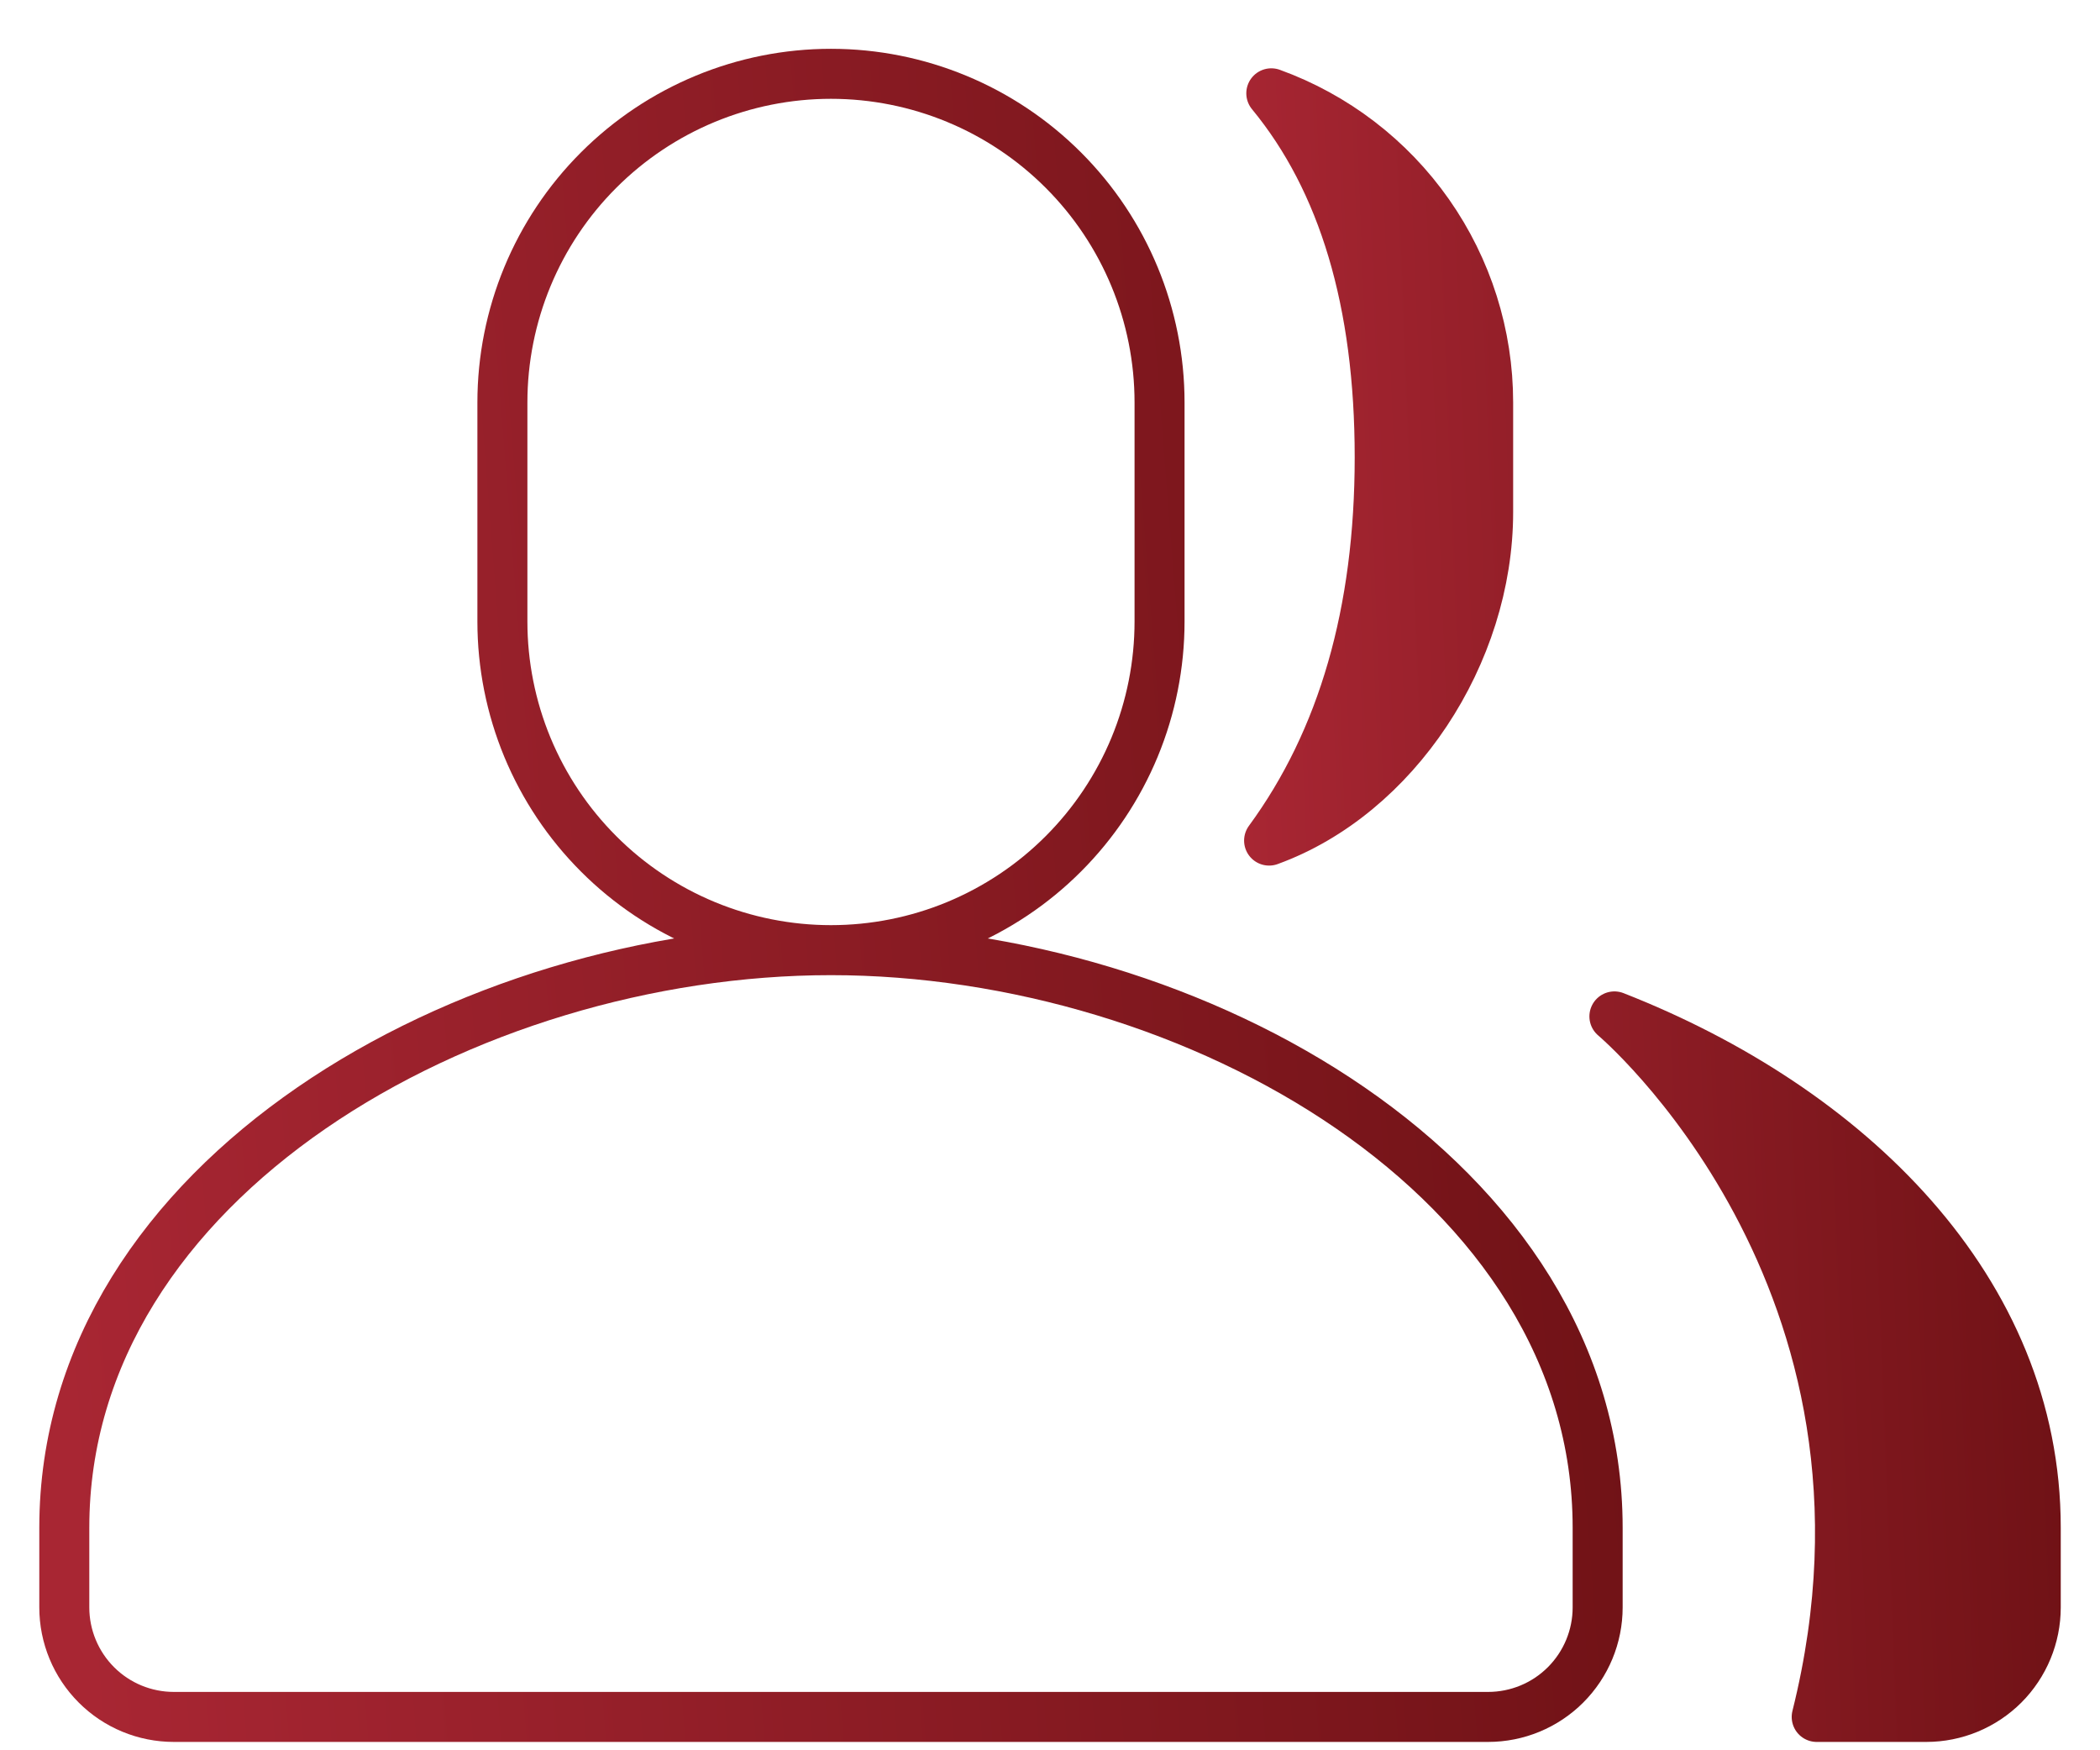
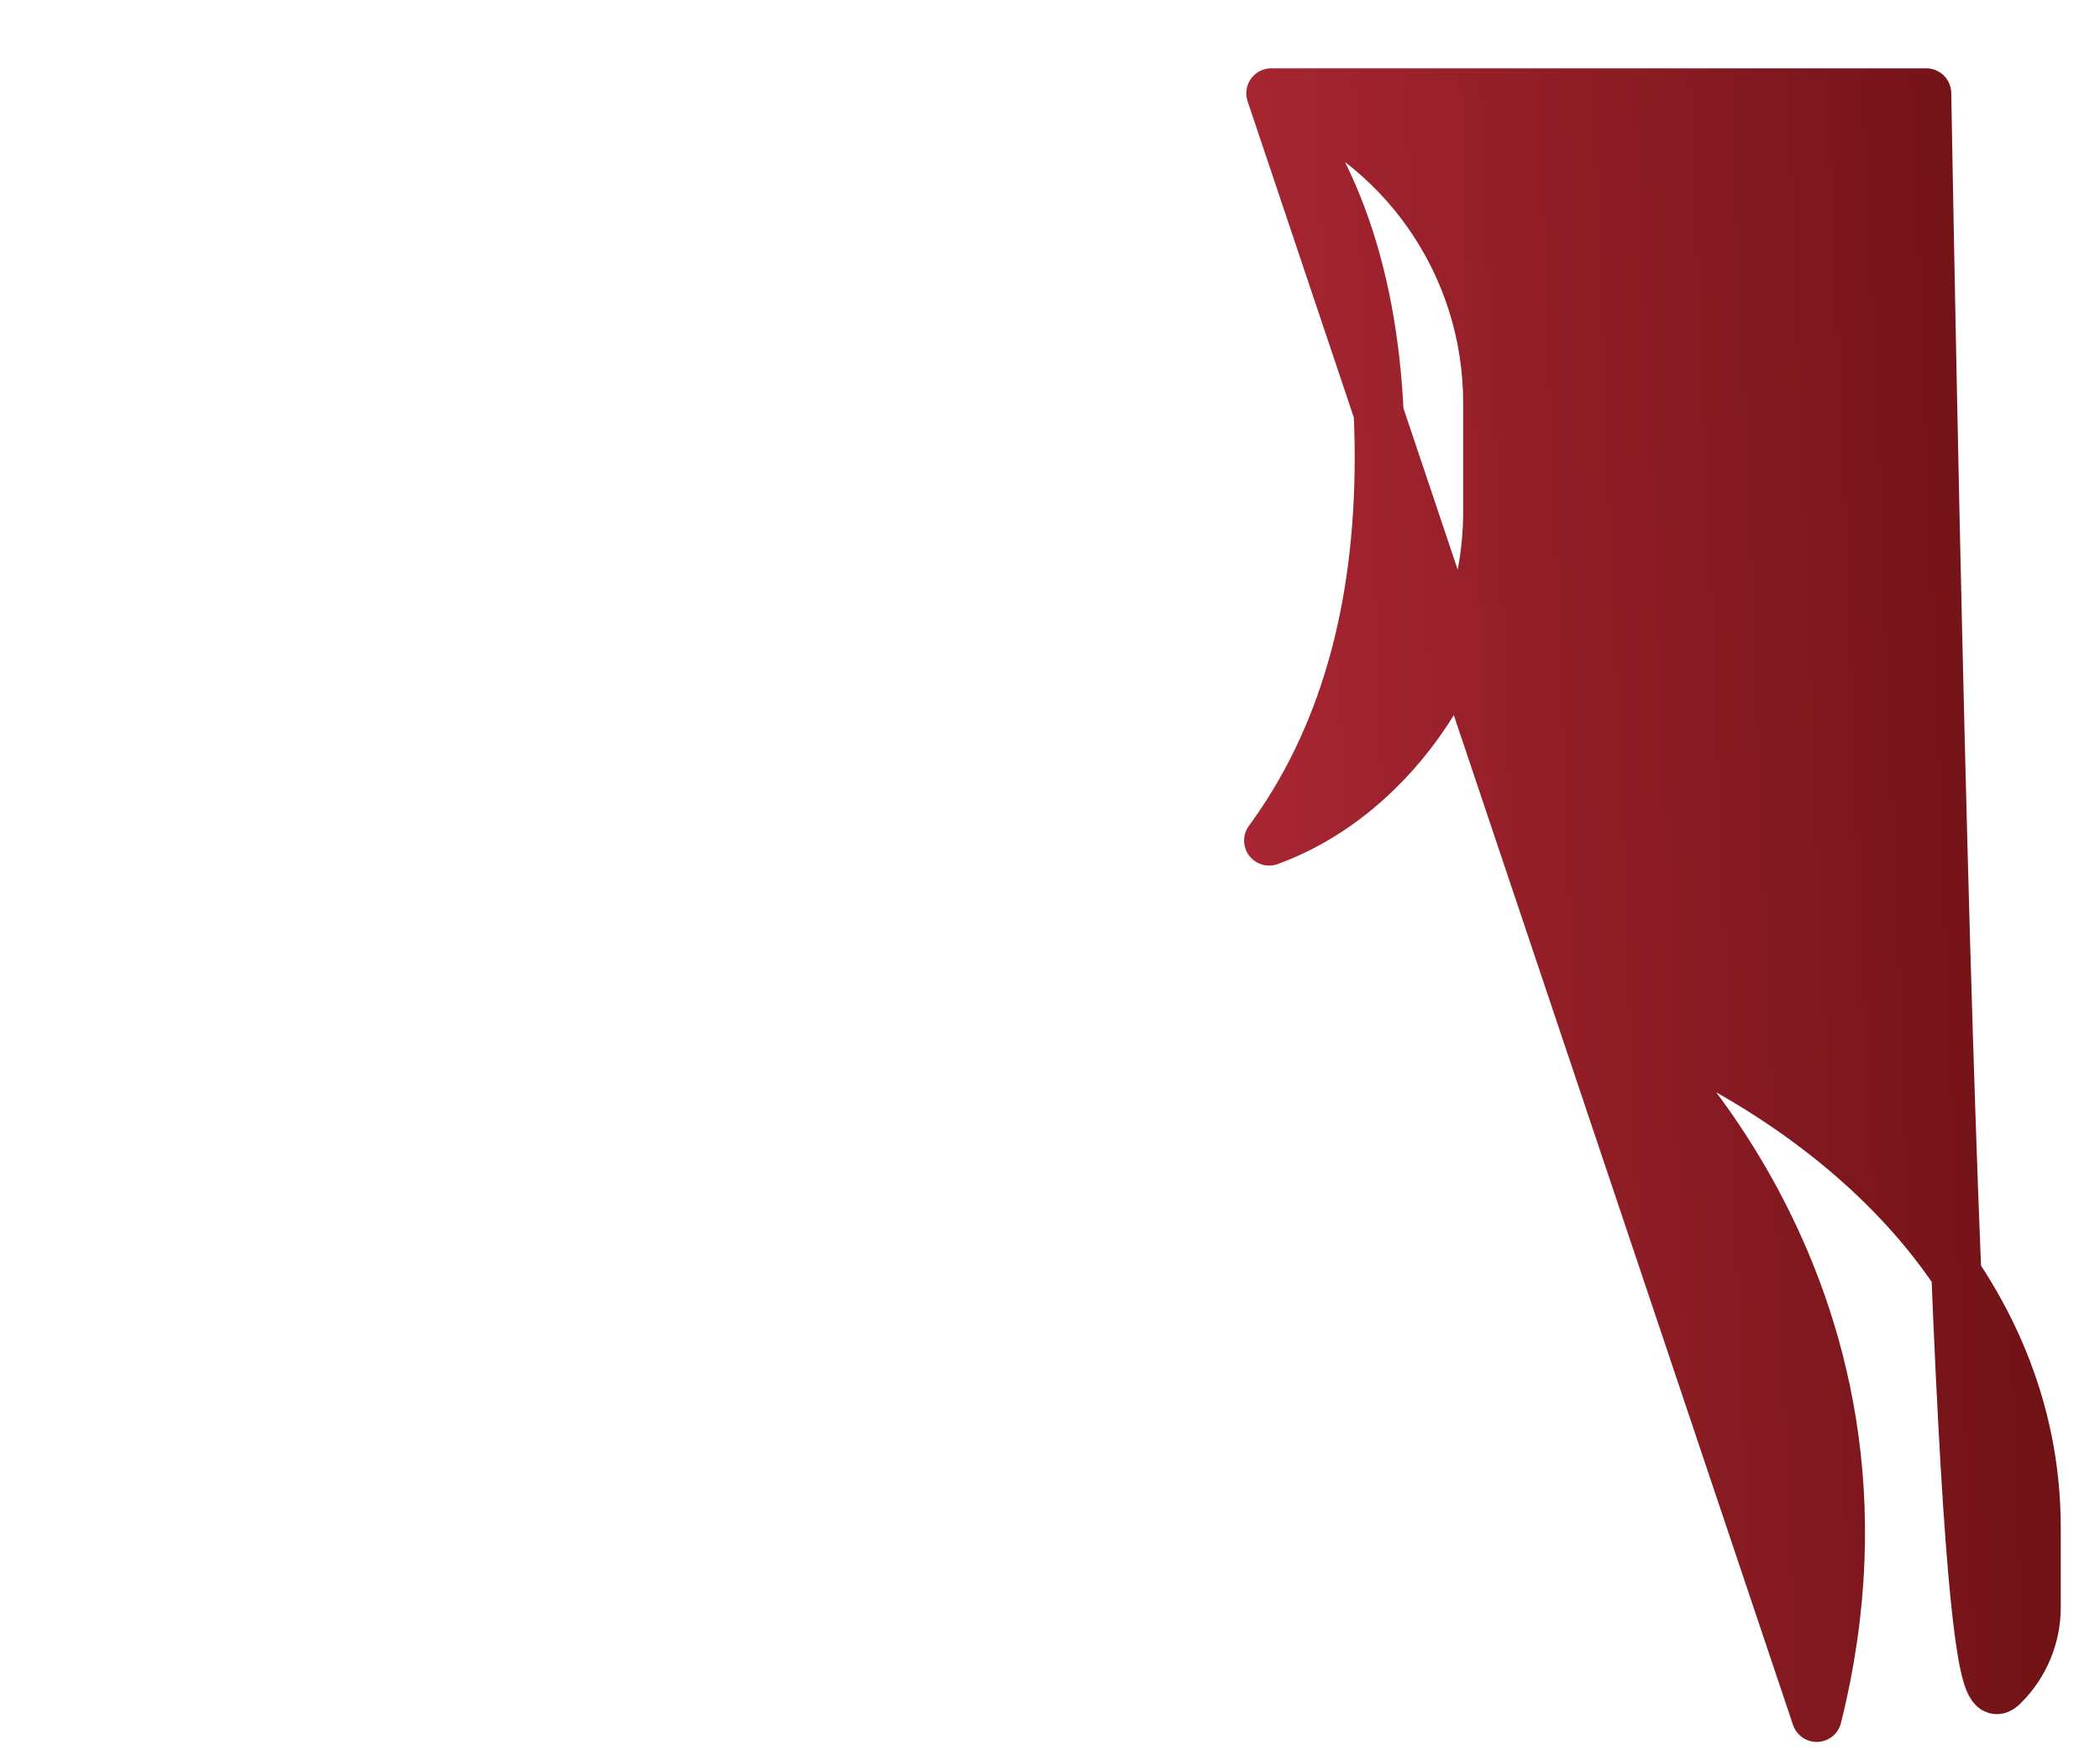
<svg xmlns="http://www.w3.org/2000/svg" width="42" height="35" viewBox="0 0 42 35" fill="none">
-   <path d="M16.619 19C17.482 19 18.337 18.83 19.134 18.5C19.931 18.169 20.656 17.686 21.266 17.075C21.876 16.465 22.36 15.741 22.691 14.943C23.021 14.146 23.191 13.291 23.191 12.429V8.048C23.191 6.305 22.499 4.633 21.266 3.401C20.034 2.169 18.362 1.476 16.619 1.476C14.877 1.476 13.205 2.169 11.973 3.401C10.74 4.633 10.048 6.305 10.048 8.048V12.429C10.048 13.291 10.218 14.146 10.548 14.943C10.879 15.741 11.363 16.465 11.973 17.075C12.583 17.686 13.307 18.169 14.105 18.5C14.902 18.83 15.757 19 16.619 19ZM16.619 19C23.879 19 31.953 23.567 31.953 30.548V32.143C31.953 32.724 31.722 33.281 31.311 33.692C30.9 34.103 30.343 34.333 29.762 34.333H3.477C2.896 34.333 2.338 34.103 1.928 33.692C1.517 33.281 1.286 32.724 1.286 32.143V30.548C1.286 23.567 9.36 19 16.619 19Z" stroke="url(#paint0_linear_338_7225)" stroke-linecap="round" stroke-linejoin="round" />
-   <path fill-rule="evenodd" clip-rule="evenodd" d="M25.426 1.866C26.696 2.326 27.794 3.166 28.57 4.272C29.346 5.378 29.763 6.696 29.763 8.048V10.238C29.763 13.079 27.905 15.892 25.382 16.809C26.858 14.796 27.594 12.24 27.594 9.143C27.594 6.046 26.869 3.616 25.426 1.866ZM36.334 34.333H38.525C39.106 34.333 39.663 34.102 40.074 33.692C40.484 33.281 40.715 32.724 40.715 32.143V30.548C40.715 25.795 36.969 22.159 32.288 20.325C32.288 20.325 38.525 25.571 36.334 34.333Z" fill="url(#paint1_linear_338_7225)" stroke="url(#paint2_linear_338_7225)" stroke-linecap="round" stroke-linejoin="round" />
+   <path fill-rule="evenodd" clip-rule="evenodd" d="M25.426 1.866C26.696 2.326 27.794 3.166 28.57 4.272C29.346 5.378 29.763 6.696 29.763 8.048V10.238C29.763 13.079 27.905 15.892 25.382 16.809C26.858 14.796 27.594 12.24 27.594 9.143C27.594 6.046 26.869 3.616 25.426 1.866ZH38.525C39.106 34.333 39.663 34.102 40.074 33.692C40.484 33.281 40.715 32.724 40.715 32.143V30.548C40.715 25.795 36.969 22.159 32.288 20.325C32.288 20.325 38.525 25.571 36.334 34.333Z" fill="url(#paint1_linear_338_7225)" stroke="url(#paint2_linear_338_7225)" stroke-linecap="round" stroke-linejoin="round" />
  <defs>
    <linearGradient id="paint0_linear_338_7225" x1="31.828" y1="13.45" x2="0.335" y2="15.93" gradientUnits="userSpaceOnUse">
      <stop stop-color="#701216" />
      <stop offset="1" stop-color="#A82633" />
    </linearGradient>
    <linearGradient id="paint1_linear_338_7225" x1="40.653" y1="13.698" x2="24.834" y2="14.328" gradientUnits="userSpaceOnUse">
      <stop stop-color="#701216" />
      <stop offset="1" stop-color="#A82633" />
    </linearGradient>
    <linearGradient id="paint2_linear_338_7225" x1="40.653" y1="13.698" x2="24.834" y2="14.328" gradientUnits="userSpaceOnUse">
      <stop stop-color="#701216" />
      <stop offset="1" stop-color="#A82633" />
    </linearGradient>
  </defs>
</svg>